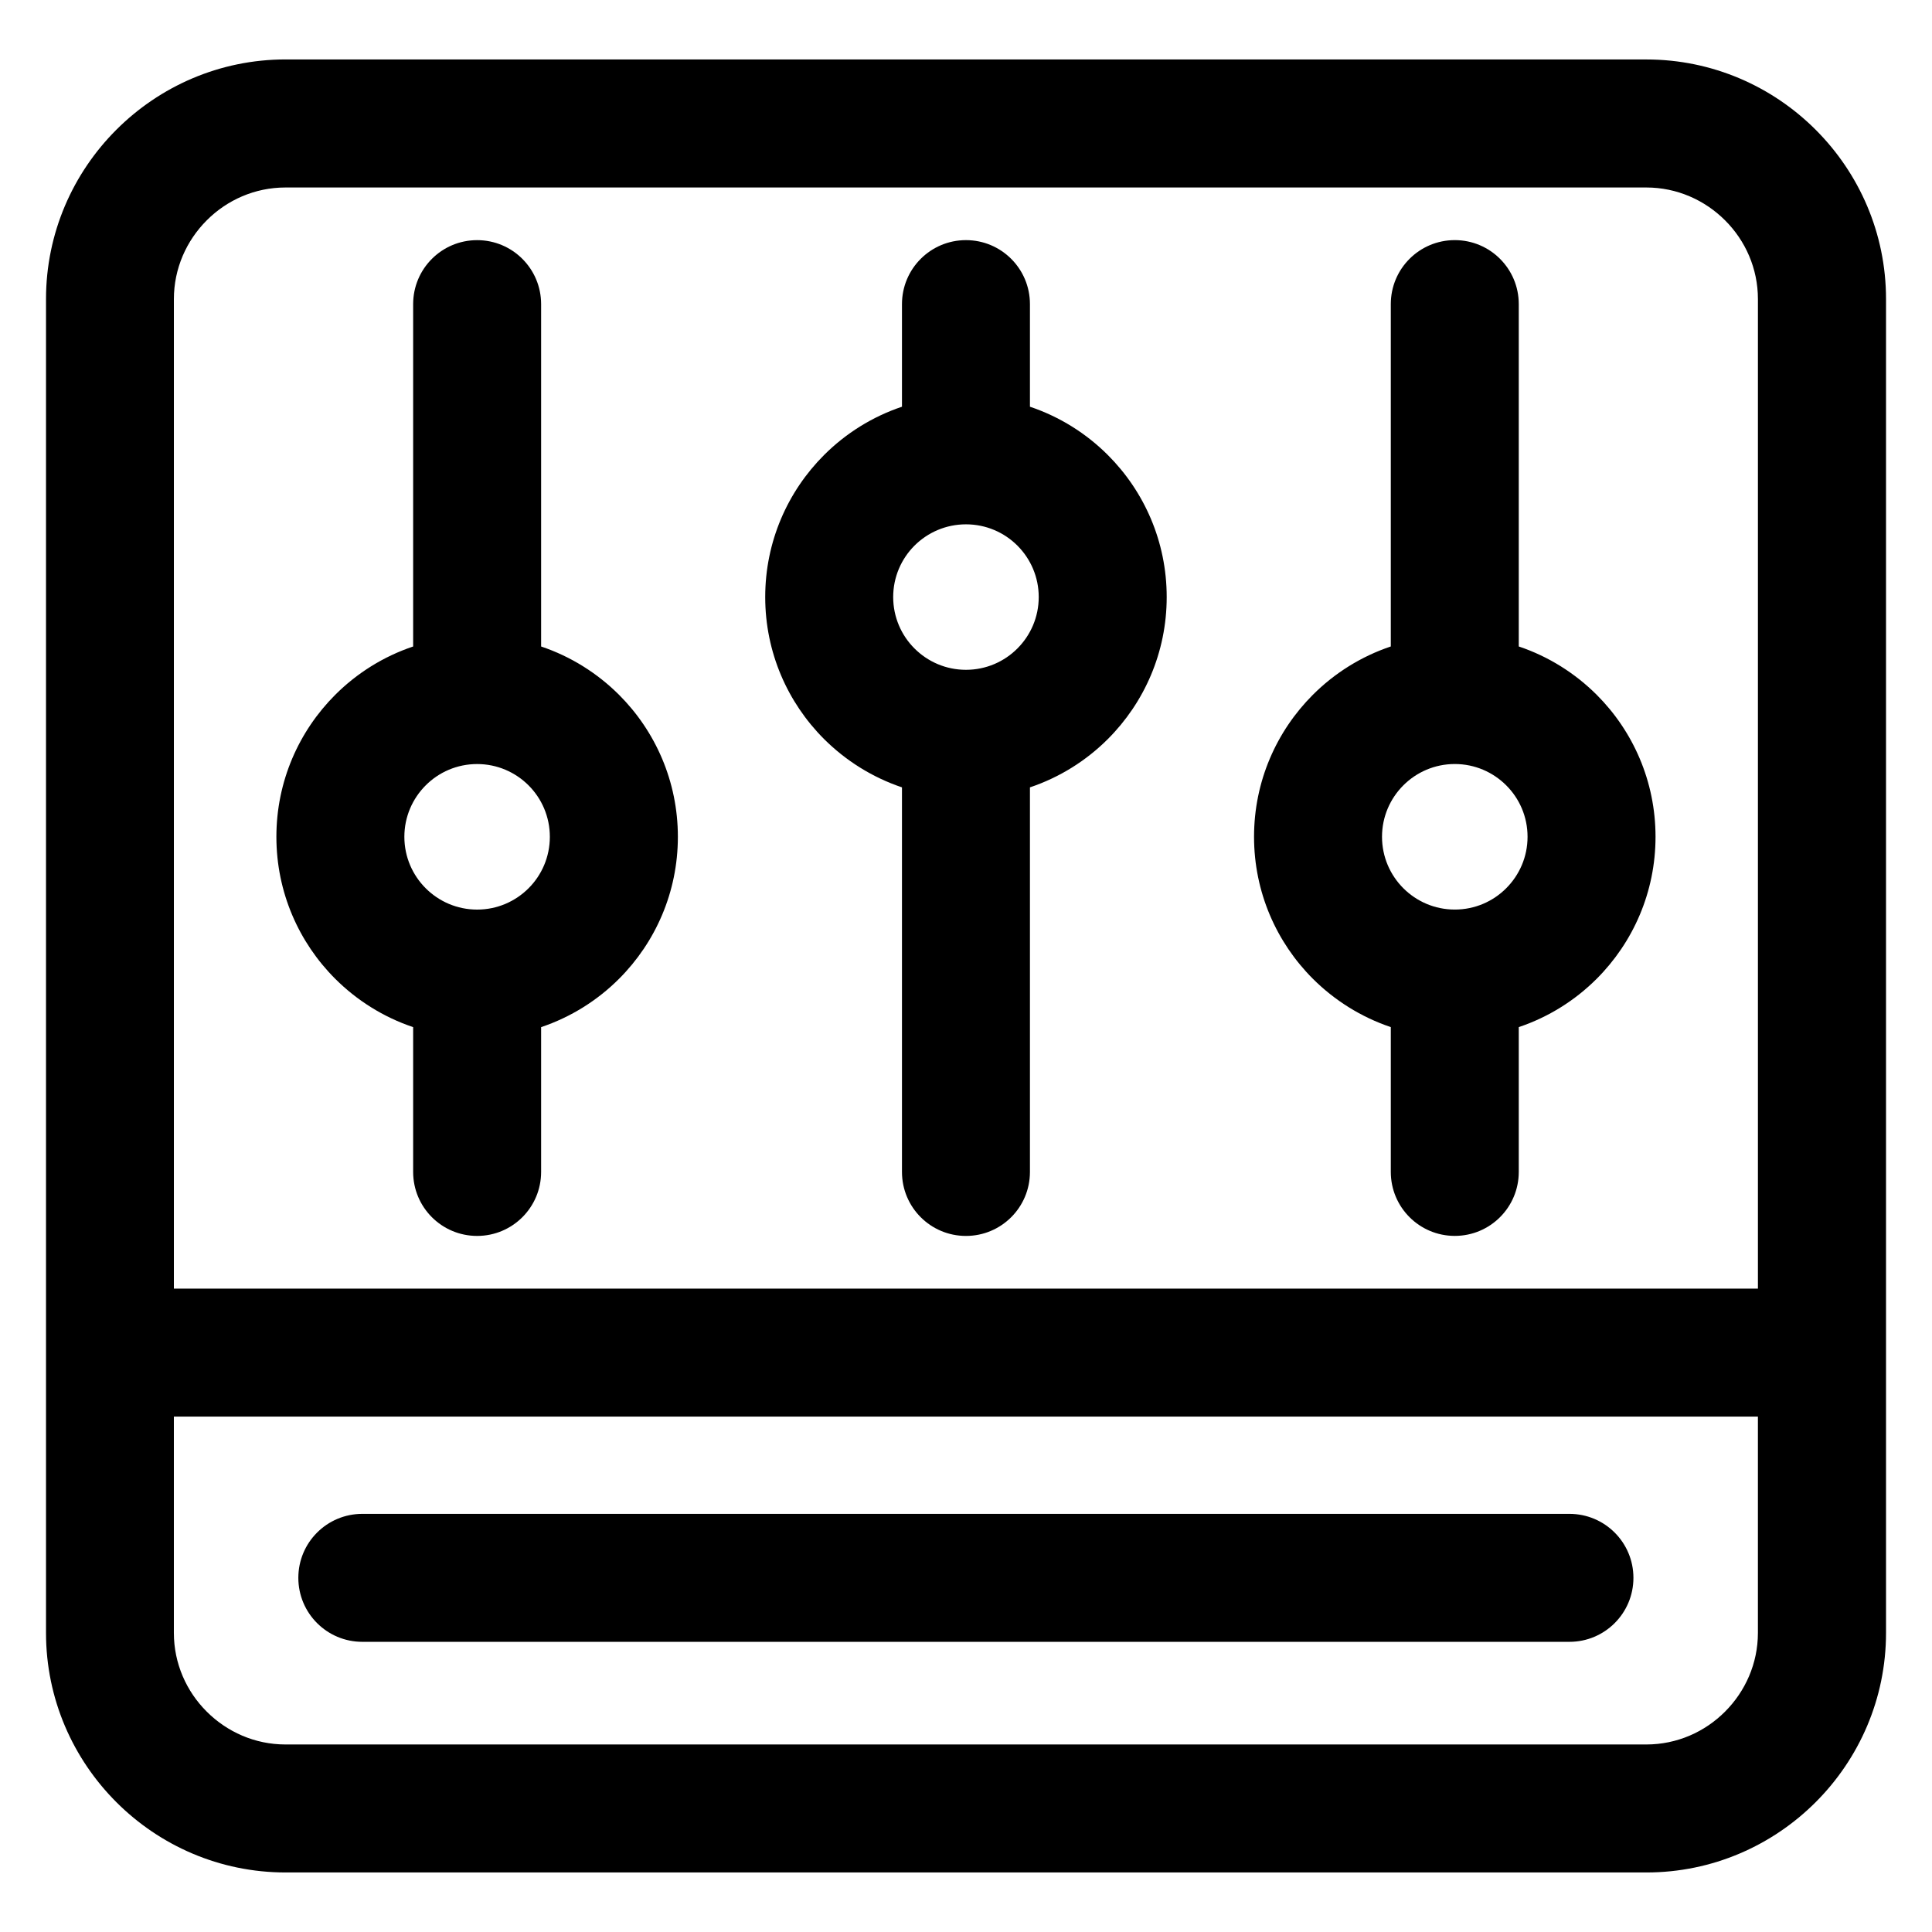
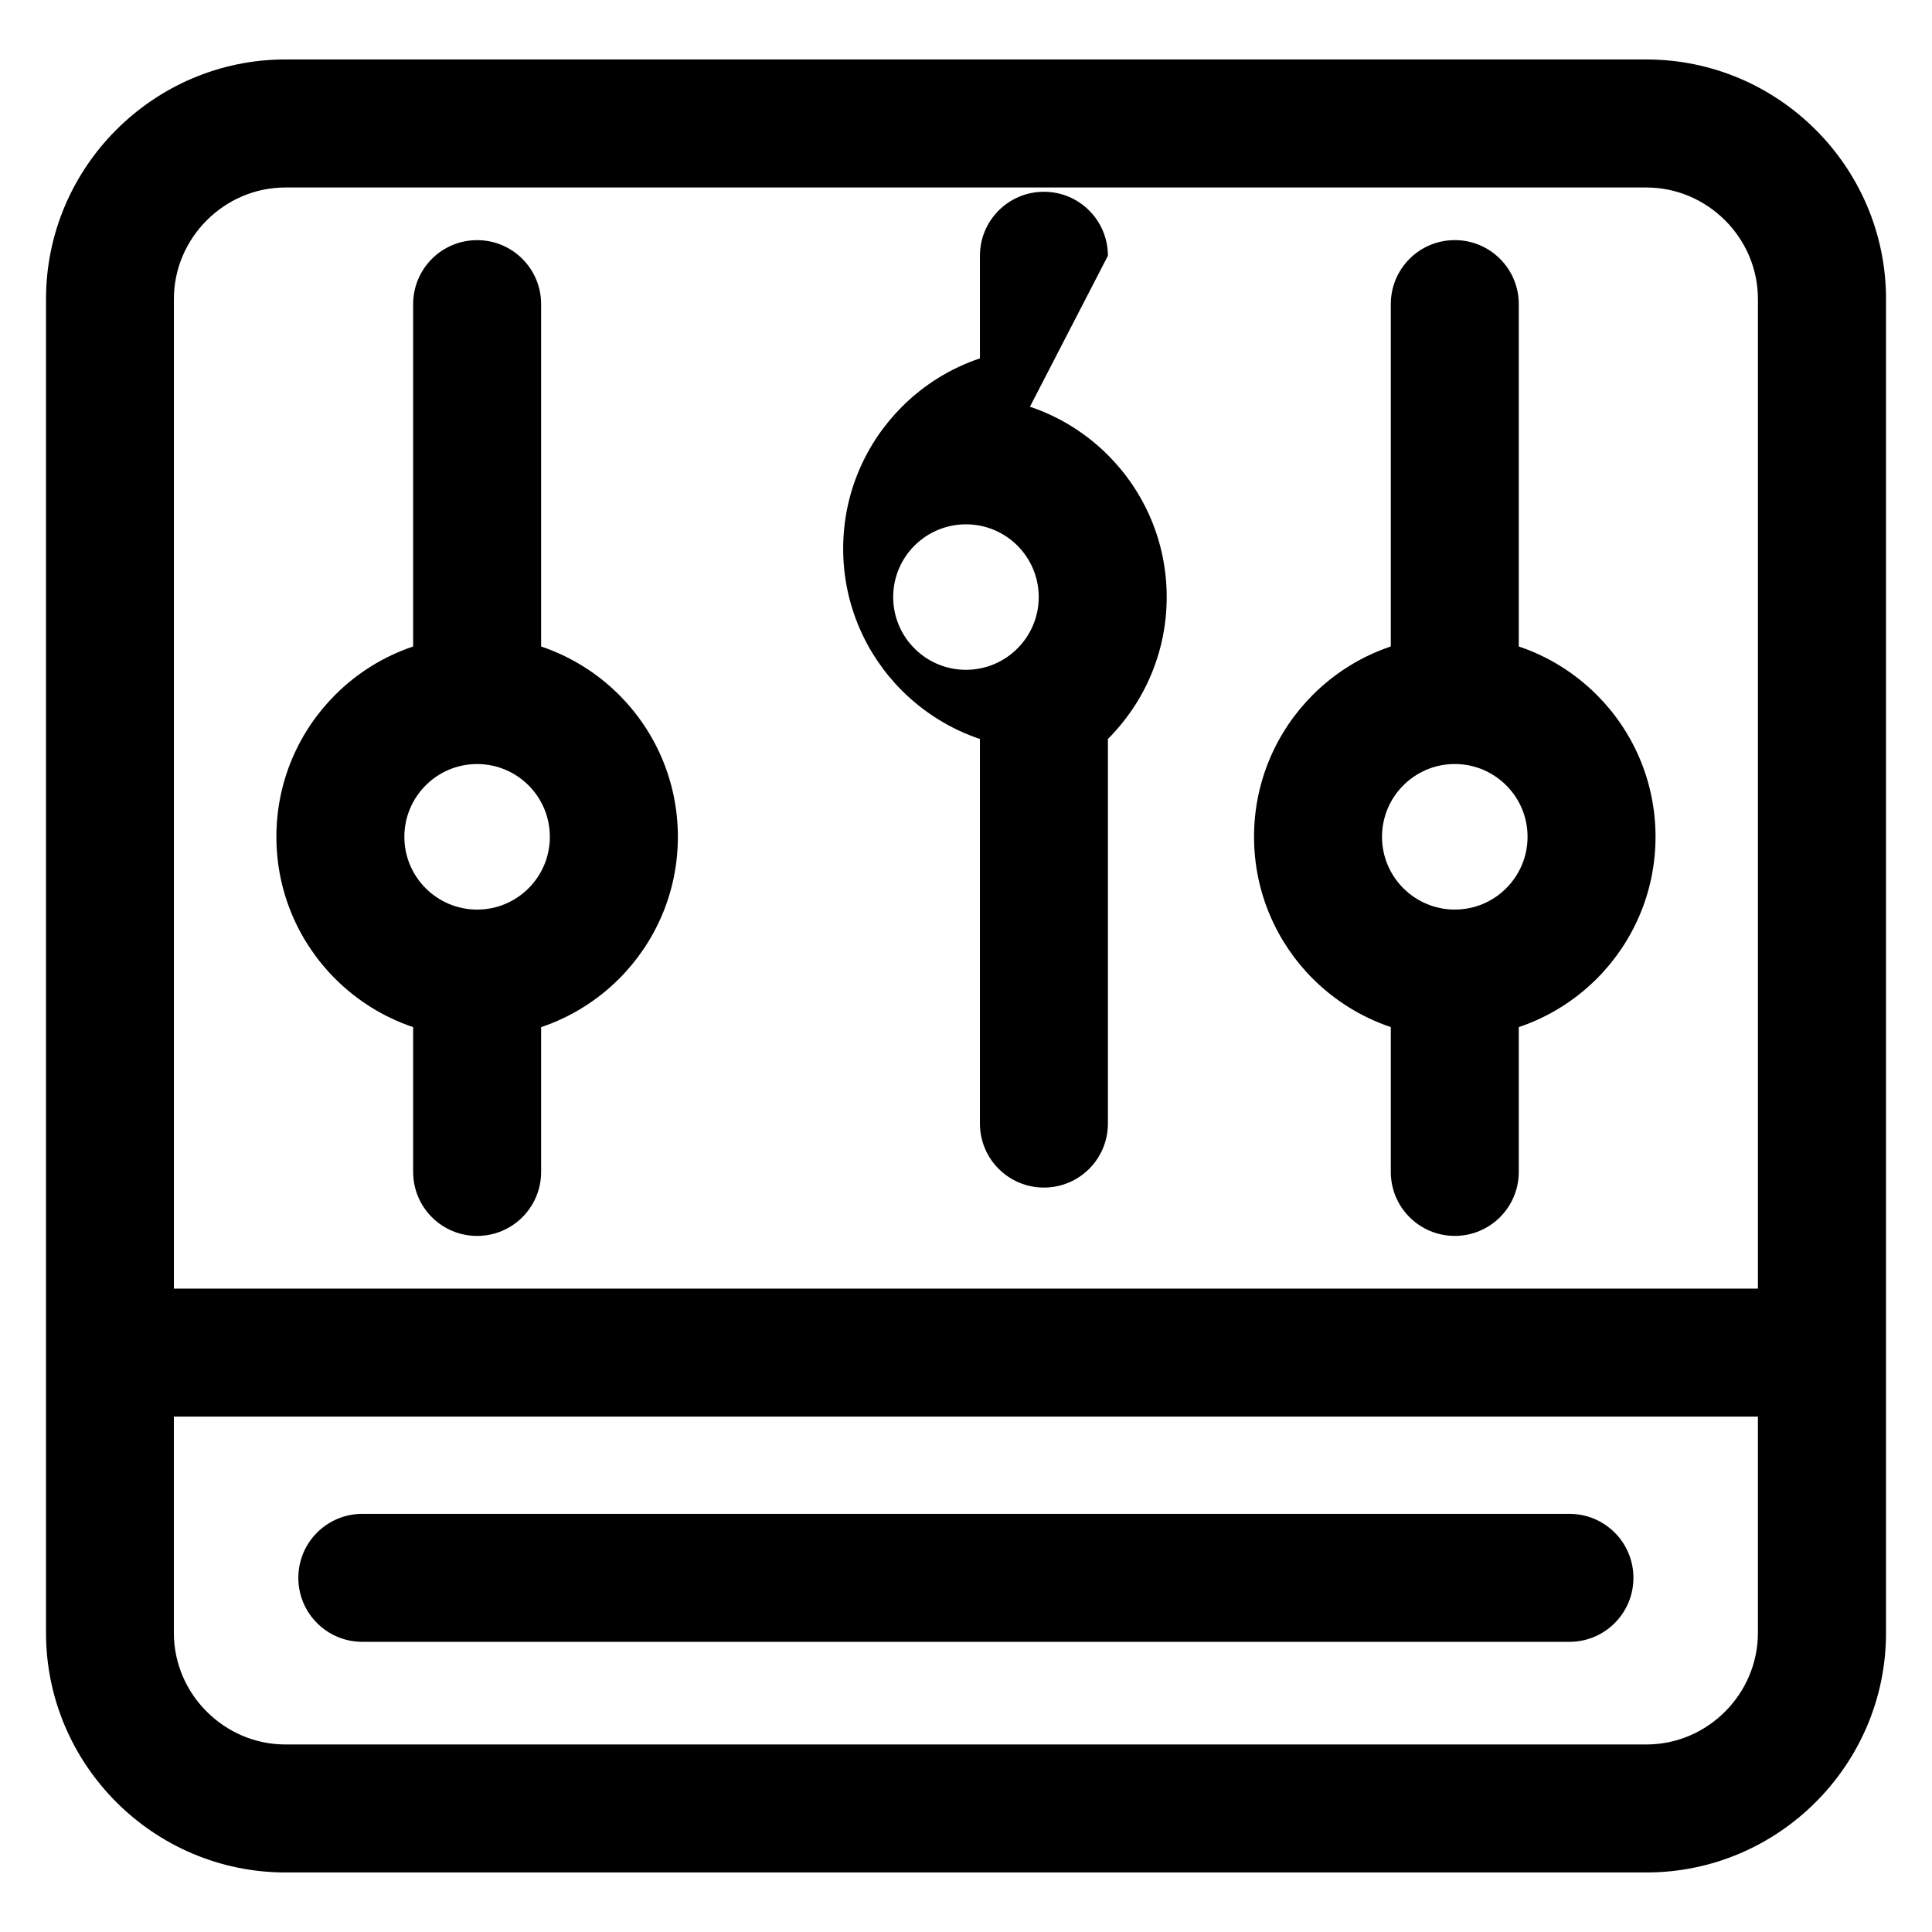
<svg xmlns="http://www.w3.org/2000/svg" fill="#000000" width="800px" height="800px" version="1.1" viewBox="144 144 512 512">
-   <path d="m219.69 159.76h360.63c17.473 0 33.359 7.133 44.859 18.637 11.504 11.504 18.637 27.371 18.637 44.859v353.47c0 17.473-7.133 33.359-18.637 44.859-11.504 11.504-27.371 18.637-44.859 18.637h-360.63c-17.488 0-33.359-7.133-44.859-18.637-11.504-11.504-18.637-27.371-18.637-44.859v-353.48c0-17.473 7.133-33.359 18.637-44.859 11.504-11.504 27.371-18.637 44.859-18.637zm326.8 155.56c7.875 2.644 14.918 7.09 20.66 12.816 9.629 9.629 15.582 22.93 15.582 37.621 0 14.691-5.957 27.992-15.582 37.621-5.742 5.742-12.785 10.172-20.66 12.816v38.375c0 9.371-7.586 16.957-16.957 16.957-9.371 0-16.957-7.586-16.957-16.957v-38.375c-7.859-2.644-14.918-7.09-20.66-12.816-9.629-9.629-15.582-22.93-15.582-37.621 0-14.691 5.957-27.992 15.582-37.621 5.742-5.742 12.785-10.172 20.66-12.816v-90.73c0-9.371 7.586-16.957 16.957-16.957 9.371 0 16.957 7.586 16.957 16.957zm-3.324 36.805c-3.492-3.492-8.312-5.652-13.633-5.652-5.32 0-10.141 2.16-13.633 5.652s-5.652 8.312-5.652 13.633c0 5.32 2.16 10.141 5.652 13.633s8.312 5.652 13.633 5.652c5.336 0 10.156-2.16 13.633-5.652 3.492-3.492 5.652-8.312 5.652-13.633 0-5.336-2.16-10.156-5.652-13.633zm-126.22-100.34c7.875 2.644 14.918 7.074 20.66 12.816 9.629 9.629 15.582 22.93 15.582 37.621s-5.957 27.992-15.582 37.621c-5.742 5.742-12.785 10.172-20.66 12.816v101.92c0 9.371-7.586 16.957-16.957 16.957s-16.957-7.586-16.957-16.957v-101.92c-7.859-2.644-14.918-7.09-20.66-12.816-9.629-9.629-15.582-22.93-15.582-37.621s5.957-27.992 15.582-37.621c5.742-5.742 12.785-10.172 20.66-12.816v-27.191c0-9.371 7.586-16.957 16.957-16.957s16.957 7.586 16.957 16.957zm-3.324 36.805c-3.492-3.492-8.312-5.637-13.633-5.637-5.32 0-10.141 2.16-13.633 5.637-3.492 3.492-5.652 8.312-5.652 13.633s2.16 10.156 5.652 13.633c3.492 3.492 8.312 5.652 13.633 5.652 5.32 0 10.156-2.16 13.633-5.652 3.492-3.492 5.652-8.312 5.652-13.633s-2.16-10.141-5.652-13.633zm-126.22 26.738c7.875 2.644 14.918 7.09 20.66 12.816 9.629 9.629 15.582 22.93 15.582 37.621 0 14.691-5.957 27.992-15.582 37.621-5.742 5.742-12.785 10.172-20.66 12.816v38.375c0 9.371-7.586 16.957-16.957 16.957s-16.957-7.586-16.957-16.957v-38.375c-7.875-2.644-14.918-7.09-20.66-12.816-9.629-9.629-15.582-22.93-15.582-37.621 0-14.691 5.957-27.992 15.582-37.621 5.742-5.742 12.785-10.172 20.66-12.816v-90.73c0-9.371 7.586-16.957 16.957-16.957s16.957 7.586 16.957 16.957zm-3.324 36.805c-3.492-3.492-8.312-5.652-13.633-5.652s-10.156 2.16-13.633 5.652c-3.492 3.492-5.652 8.312-5.652 13.633 0 5.32 2.16 10.141 5.652 13.633 3.492 3.492 8.312 5.652 13.633 5.652s10.141-2.16 13.633-5.652c3.492-3.492 5.637-8.312 5.637-13.633 0-5.336-2.16-10.156-5.637-13.633zm-44.059 226.97c-9.371 0-16.957-7.586-16.957-16.957 0-9.371 7.586-16.957 16.957-16.957h319.9c9.371 0 16.957 7.586 16.957 16.957 0 9.371-7.586 16.957-16.957 16.957zm369.85-59.688h-419.79v57.312c0 8.117 3.324 15.508 8.707 20.871 5.367 5.367 12.758 8.707 20.871 8.707h360.63c8.117 0 15.508-3.324 20.871-8.707 5.367-5.367 8.707-12.758 8.707-20.871v-57.312zm-419.79-33.918h419.79v-262.23c0-8.117-3.324-15.508-8.707-20.871-5.367-5.367-12.758-8.707-20.871-8.707h-360.63c-8.117 0-15.508 3.324-20.871 8.707-5.367 5.367-8.707 12.758-8.707 20.871v262.23z" />
+   <path d="m219.69 159.76h360.63c17.473 0 33.359 7.133 44.859 18.637 11.504 11.504 18.637 27.371 18.637 44.859v353.47c0 17.473-7.133 33.359-18.637 44.859-11.504 11.504-27.371 18.637-44.859 18.637h-360.63c-17.488 0-33.359-7.133-44.859-18.637-11.504-11.504-18.637-27.371-18.637-44.859v-353.48c0-17.473 7.133-33.359 18.637-44.859 11.504-11.504 27.371-18.637 44.859-18.637zm326.8 155.56c7.875 2.644 14.918 7.09 20.66 12.816 9.629 9.629 15.582 22.93 15.582 37.621 0 14.691-5.957 27.992-15.582 37.621-5.742 5.742-12.785 10.172-20.66 12.816v38.375c0 9.371-7.586 16.957-16.957 16.957-9.371 0-16.957-7.586-16.957-16.957v-38.375c-7.859-2.644-14.918-7.09-20.66-12.816-9.629-9.629-15.582-22.93-15.582-37.621 0-14.691 5.957-27.992 15.582-37.621 5.742-5.742 12.785-10.172 20.66-12.816v-90.73c0-9.371 7.586-16.957 16.957-16.957 9.371 0 16.957 7.586 16.957 16.957zm-3.324 36.805c-3.492-3.492-8.312-5.652-13.633-5.652-5.32 0-10.141 2.16-13.633 5.652s-5.652 8.312-5.652 13.633c0 5.32 2.16 10.141 5.652 13.633s8.312 5.652 13.633 5.652c5.336 0 10.156-2.16 13.633-5.652 3.492-3.492 5.652-8.312 5.652-13.633 0-5.336-2.16-10.156-5.652-13.633zm-126.22-100.34c7.875 2.644 14.918 7.074 20.66 12.816 9.629 9.629 15.582 22.93 15.582 37.621s-5.957 27.992-15.582 37.621v101.92c0 9.371-7.586 16.957-16.957 16.957s-16.957-7.586-16.957-16.957v-101.92c-7.859-2.644-14.918-7.09-20.66-12.816-9.629-9.629-15.582-22.93-15.582-37.621s5.957-27.992 15.582-37.621c5.742-5.742 12.785-10.172 20.66-12.816v-27.191c0-9.371 7.586-16.957 16.957-16.957s16.957 7.586 16.957 16.957zm-3.324 36.805c-3.492-3.492-8.312-5.637-13.633-5.637-5.32 0-10.141 2.16-13.633 5.637-3.492 3.492-5.652 8.312-5.652 13.633s2.16 10.156 5.652 13.633c3.492 3.492 8.312 5.652 13.633 5.652 5.32 0 10.156-2.16 13.633-5.652 3.492-3.492 5.652-8.312 5.652-13.633s-2.16-10.141-5.652-13.633zm-126.22 26.738c7.875 2.644 14.918 7.09 20.66 12.816 9.629 9.629 15.582 22.93 15.582 37.621 0 14.691-5.957 27.992-15.582 37.621-5.742 5.742-12.785 10.172-20.66 12.816v38.375c0 9.371-7.586 16.957-16.957 16.957s-16.957-7.586-16.957-16.957v-38.375c-7.875-2.644-14.918-7.09-20.66-12.816-9.629-9.629-15.582-22.93-15.582-37.621 0-14.691 5.957-27.992 15.582-37.621 5.742-5.742 12.785-10.172 20.66-12.816v-90.73c0-9.371 7.586-16.957 16.957-16.957s16.957 7.586 16.957 16.957zm-3.324 36.805c-3.492-3.492-8.312-5.652-13.633-5.652s-10.156 2.16-13.633 5.652c-3.492 3.492-5.652 8.312-5.652 13.633 0 5.32 2.16 10.141 5.652 13.633 3.492 3.492 8.312 5.652 13.633 5.652s10.141-2.16 13.633-5.652c3.492-3.492 5.637-8.312 5.637-13.633 0-5.336-2.16-10.156-5.637-13.633zm-44.059 226.97c-9.371 0-16.957-7.586-16.957-16.957 0-9.371 7.586-16.957 16.957-16.957h319.9c9.371 0 16.957 7.586 16.957 16.957 0 9.371-7.586 16.957-16.957 16.957zm369.85-59.688h-419.79v57.312c0 8.117 3.324 15.508 8.707 20.871 5.367 5.367 12.758 8.707 20.871 8.707h360.63c8.117 0 15.508-3.324 20.871-8.707 5.367-5.367 8.707-12.758 8.707-20.871v-57.312zm-419.79-33.918h419.79v-262.23c0-8.117-3.324-15.508-8.707-20.871-5.367-5.367-12.758-8.707-20.871-8.707h-360.63c-8.117 0-15.508 3.324-20.871 8.707-5.367 5.367-8.707 12.758-8.707 20.871v262.23z" />
</svg>